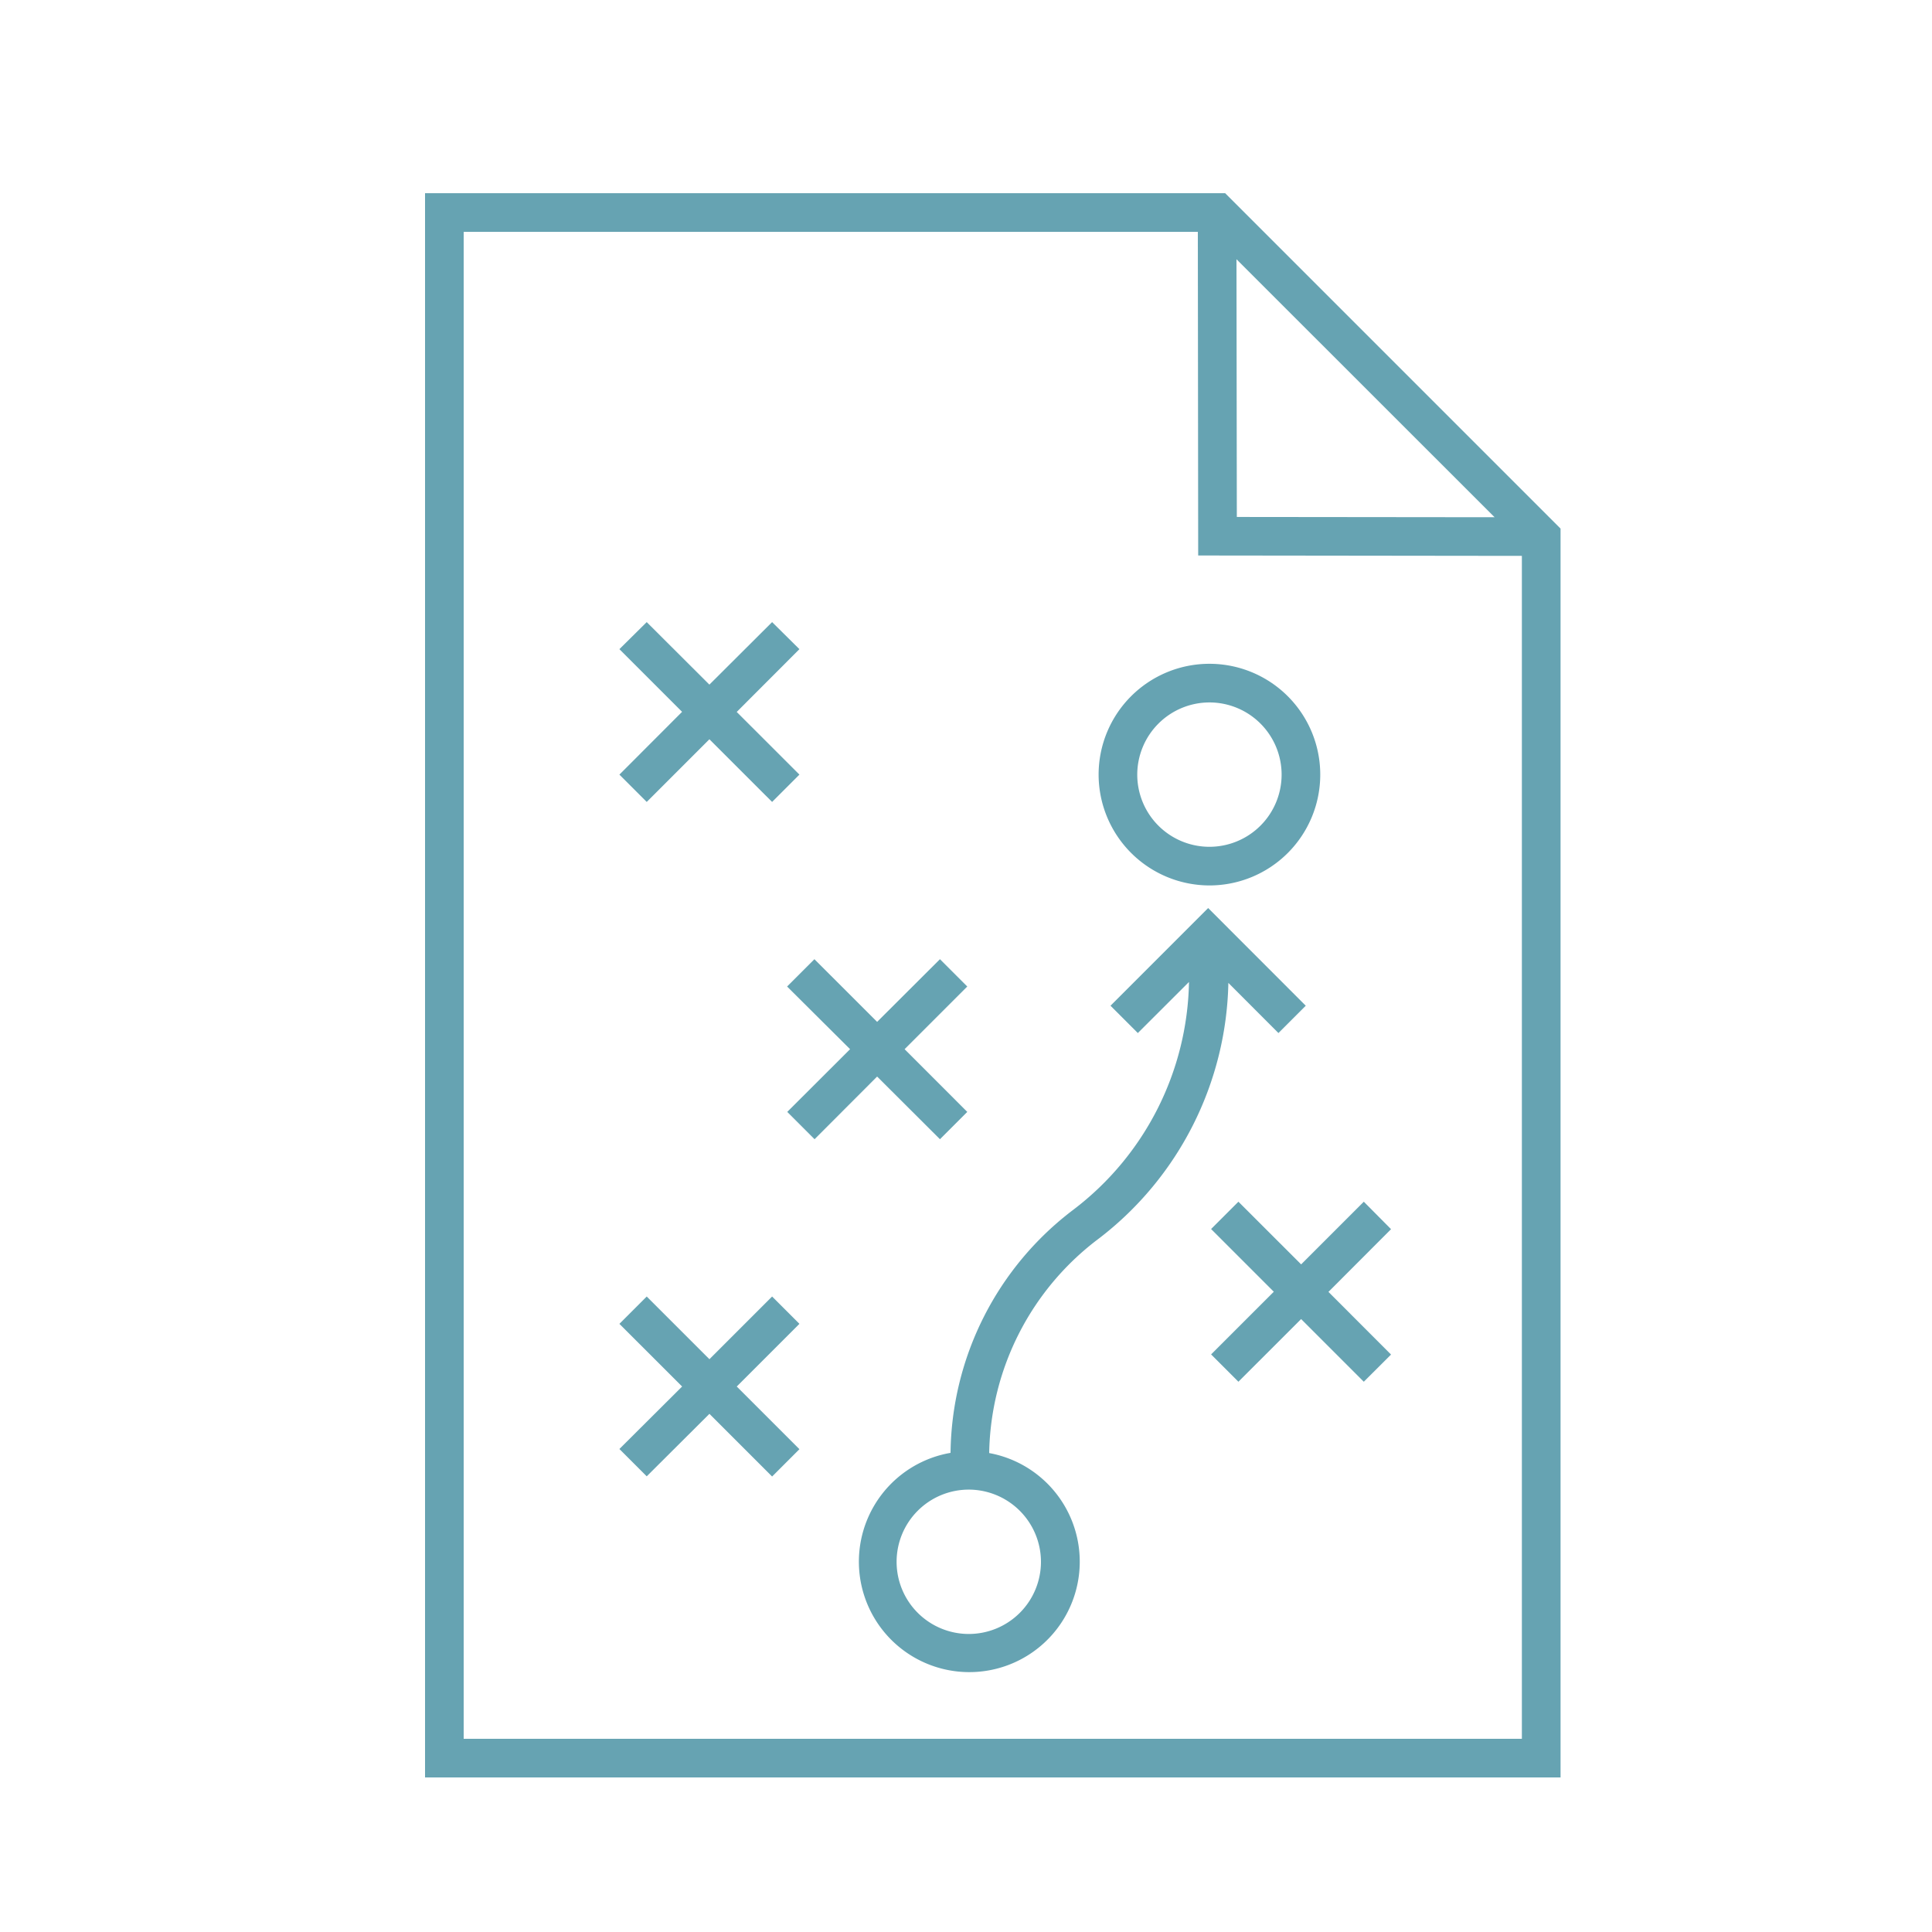
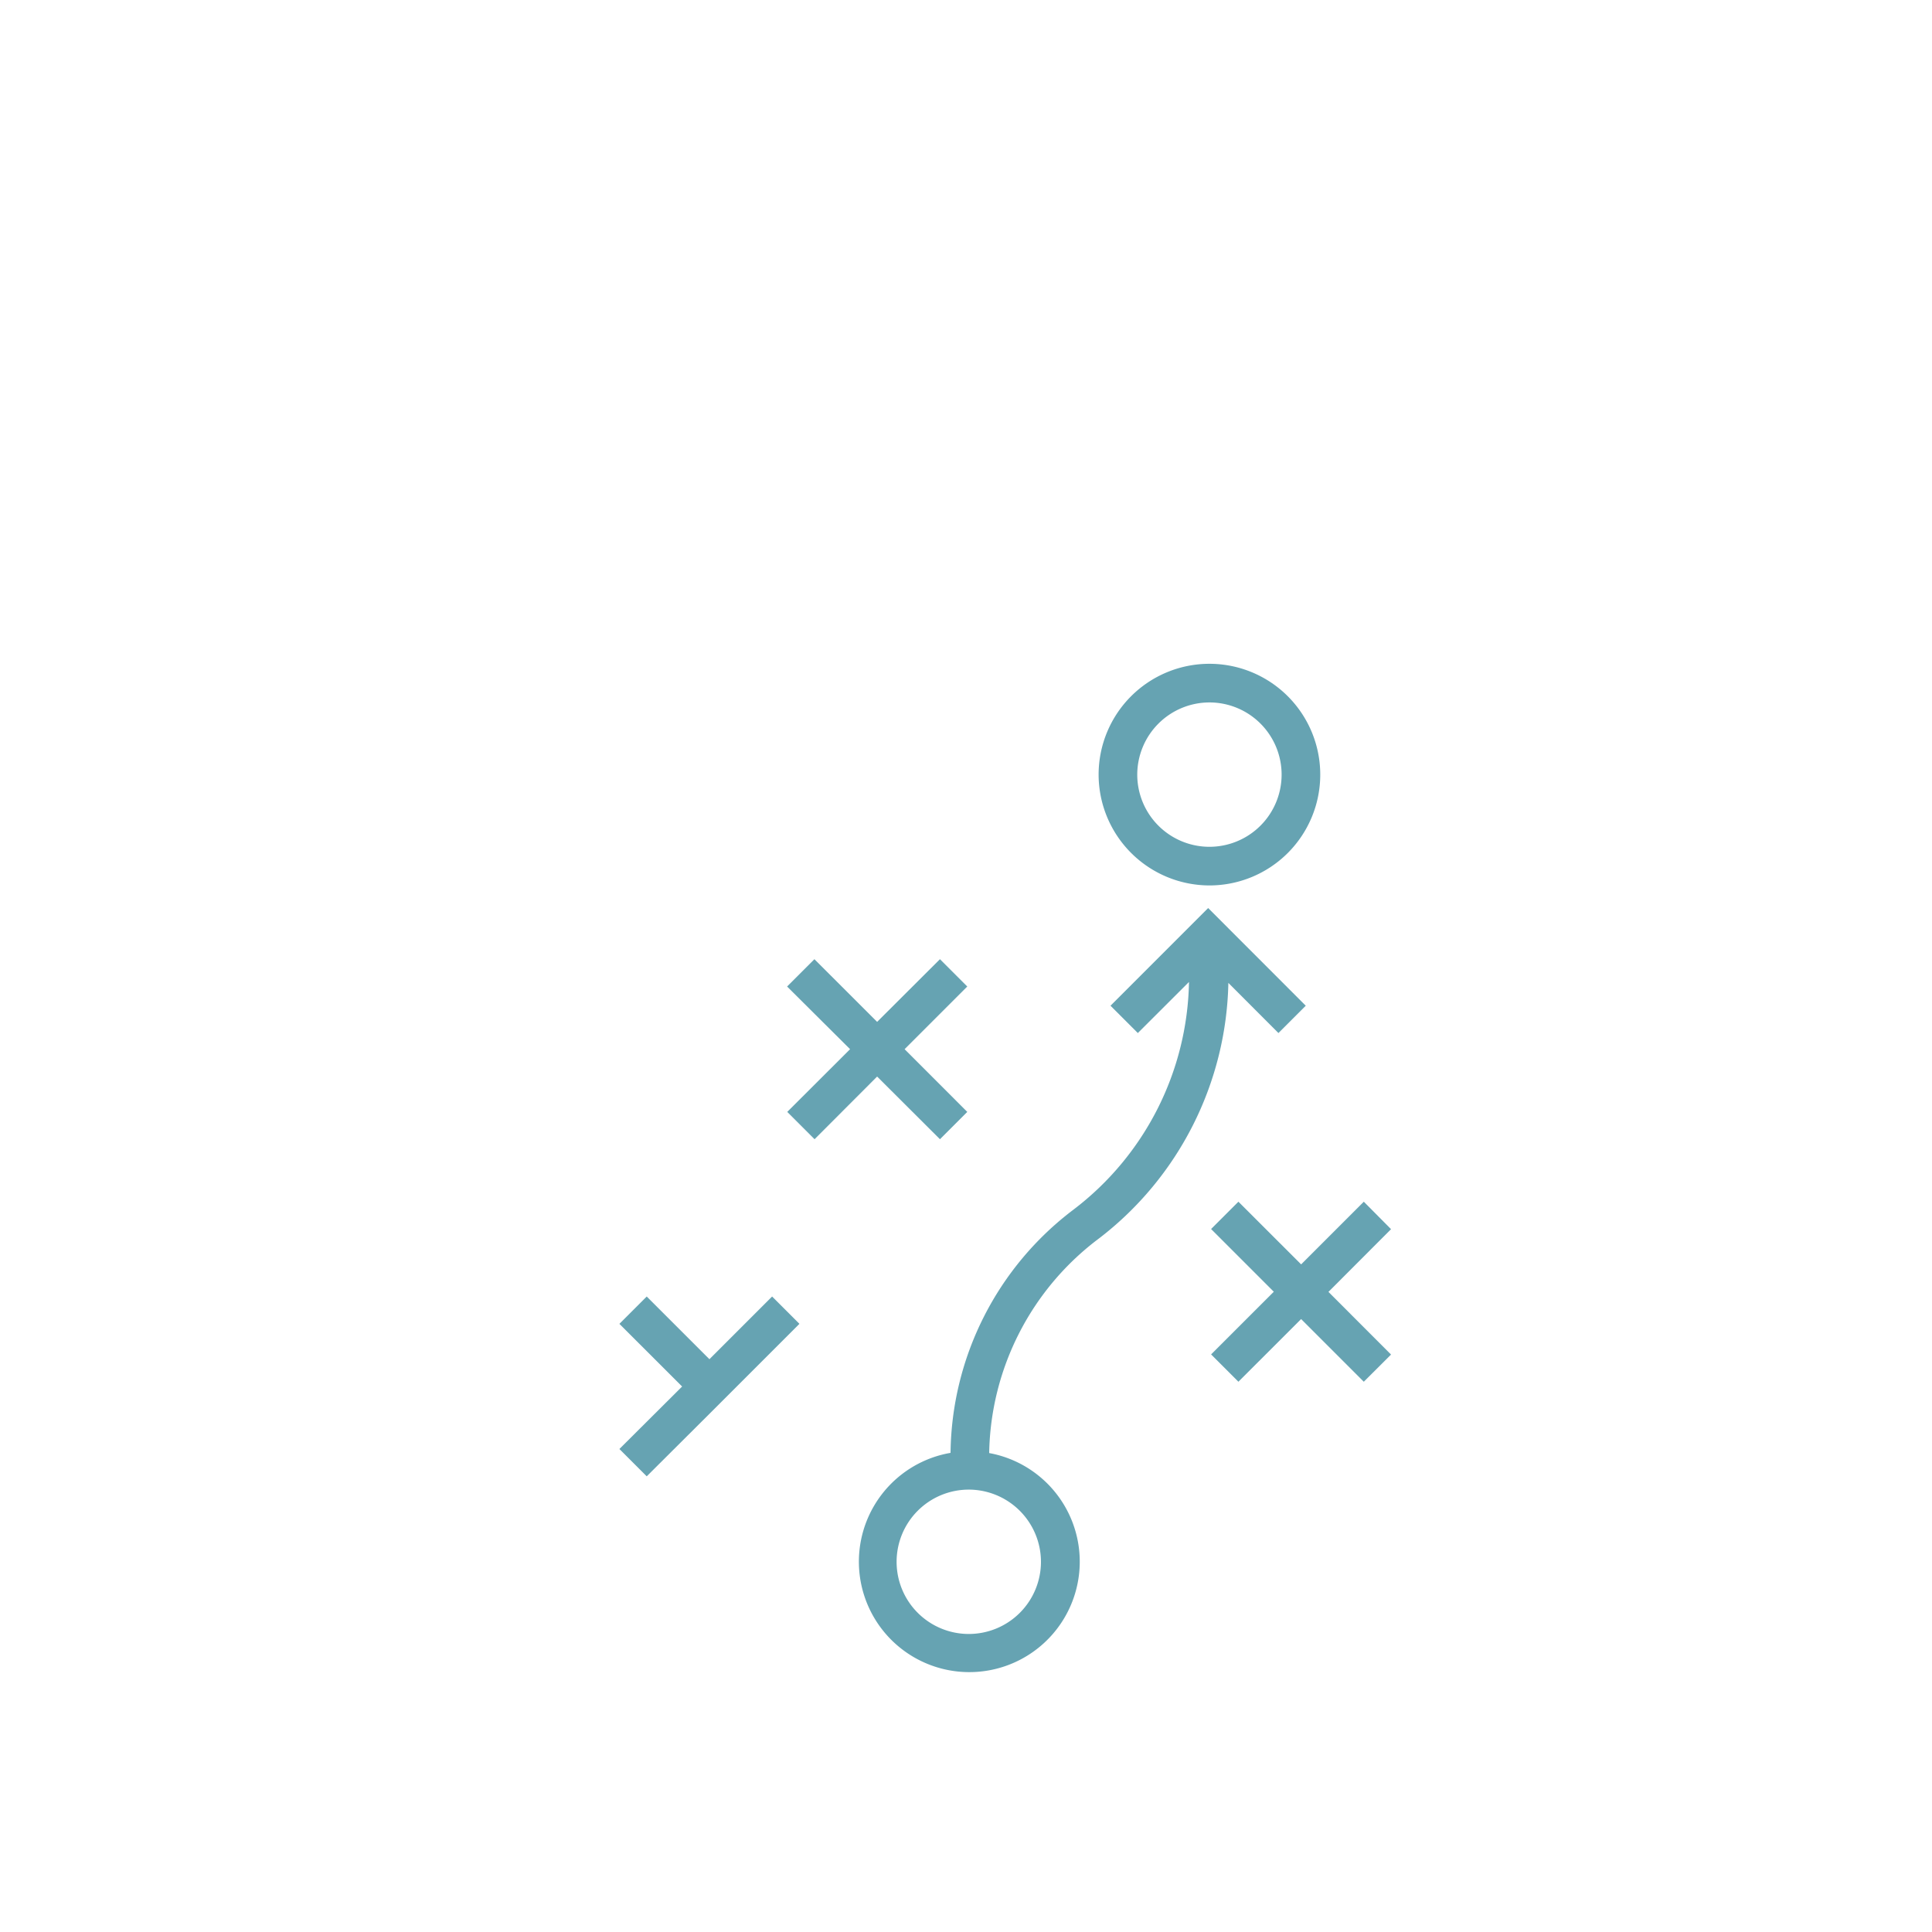
<svg xmlns="http://www.w3.org/2000/svg" width="50" height="50" viewBox="0 0 50 50">
  <defs>
    <clipPath id="clip-path">
      <rect id="Rectangle_523" data-name="Rectangle 523" width="29.387" height="41" fill="#66a3b2" />
    </clipPath>
  </defs>
  <g id="Group_1259" data-name="Group 1259" transform="translate(-13023 -2289)">
    <rect id="Rectangle_657" data-name="Rectangle 657" width="50" height="50" transform="translate(13023 2289)" fill="none" />
    <g id="Group_1246" data-name="Group 1246" transform="translate(-785.307 140.816)">
      <g id="Group_1237" data-name="Group 1237" transform="translate(13819.307 2153.184)">
-         <path id="Path_14035" data-name="Path 14035" d="M21.009,8.379,21,1.709,27.68,8.386ZM1,1H20l.009,8.376,8.377.01V40H1ZM0,0V41H29.387V8.68l-.146-.146L20.854.147,20.707,0Z" fill="#66a3b2" />
-         <path id="Path_14036" data-name="Path 14036" d="M5.737,15.754l1.622-1.622,1.623,1.622.707-.707L8.066,13.425,9.689,11.8,8.982,11.1,7.359,12.718,5.737,11.1,5.03,11.8l1.622,1.622L5.03,15.047Z" fill="#66a3b2" />
        <path id="Path_14037" data-name="Path 14037" d="M13.326,24.483l.707-.707-1.622-1.623,1.622-1.622-.707-.707L11.7,21.446l-1.623-1.622-.707.707L11,22.153,9.374,23.776l.707.707L11.7,22.861Z" fill="#66a3b2" />
-         <path id="Path_14038" data-name="Path 14038" d="M8.982,28.554,7.36,30.176,5.737,28.554l-.707.707,1.623,1.622L5.03,32.5l.707.707L7.36,31.59l1.622,1.622.707-.707L8.067,30.883l1.622-1.622Z" fill="#66a3b2" />
+         <path id="Path_14038" data-name="Path 14038" d="M8.982,28.554,7.36,30.176,5.737,28.554l-.707.707,1.623,1.622L5.03,32.5l.707.707L7.36,31.59L8.067,30.883l1.622-1.622Z" fill="#66a3b2" />
        <path id="Path_14039" data-name="Path 14039" d="M24.295,26.1l-1.622,1.622L21.05,26.1l-.707.707,1.623,1.623-1.623,1.622.707.707,1.623-1.622,1.622,1.622L25,30.056,23.38,28.434,25,26.811Z" fill="#66a3b2" />
        <g id="Group_1044" data-name="Group 1044">
          <g id="Group_1043" data-name="Group 1043" clip-path="url(#clip-path)">
            <path id="Path_14040" data-name="Path 14040" d="M20.3,17.915a2.868,2.868,0,1,0-2.868-2.868A2.872,2.872,0,0,0,20.3,17.915m0-4.736a1.868,1.868,0,1,1-1.868,1.868A1.871,1.871,0,0,1,20.3,13.179" fill="#66a3b2" />
            <path id="Path_14041" data-name="Path 14041" d="M22.086,21.735l.707-.707L20.267,18.5,17.74,21.028l.707.707,1.324-1.322a7.567,7.567,0,0,1-3,5.9A8,8,0,0,0,13.6,32.6a2.858,2.858,0,1,0,1,.005,7.088,7.088,0,0,1,2.852-5.562,8.551,8.551,0,0,0,3.338-6.606ZM15.94,35.419a1.868,1.868,0,1,1-1.868-1.868,1.871,1.871,0,0,1,1.868,1.868" fill="#66a3b2" />
          </g>
        </g>
      </g>
    </g>
  </g>
</svg>